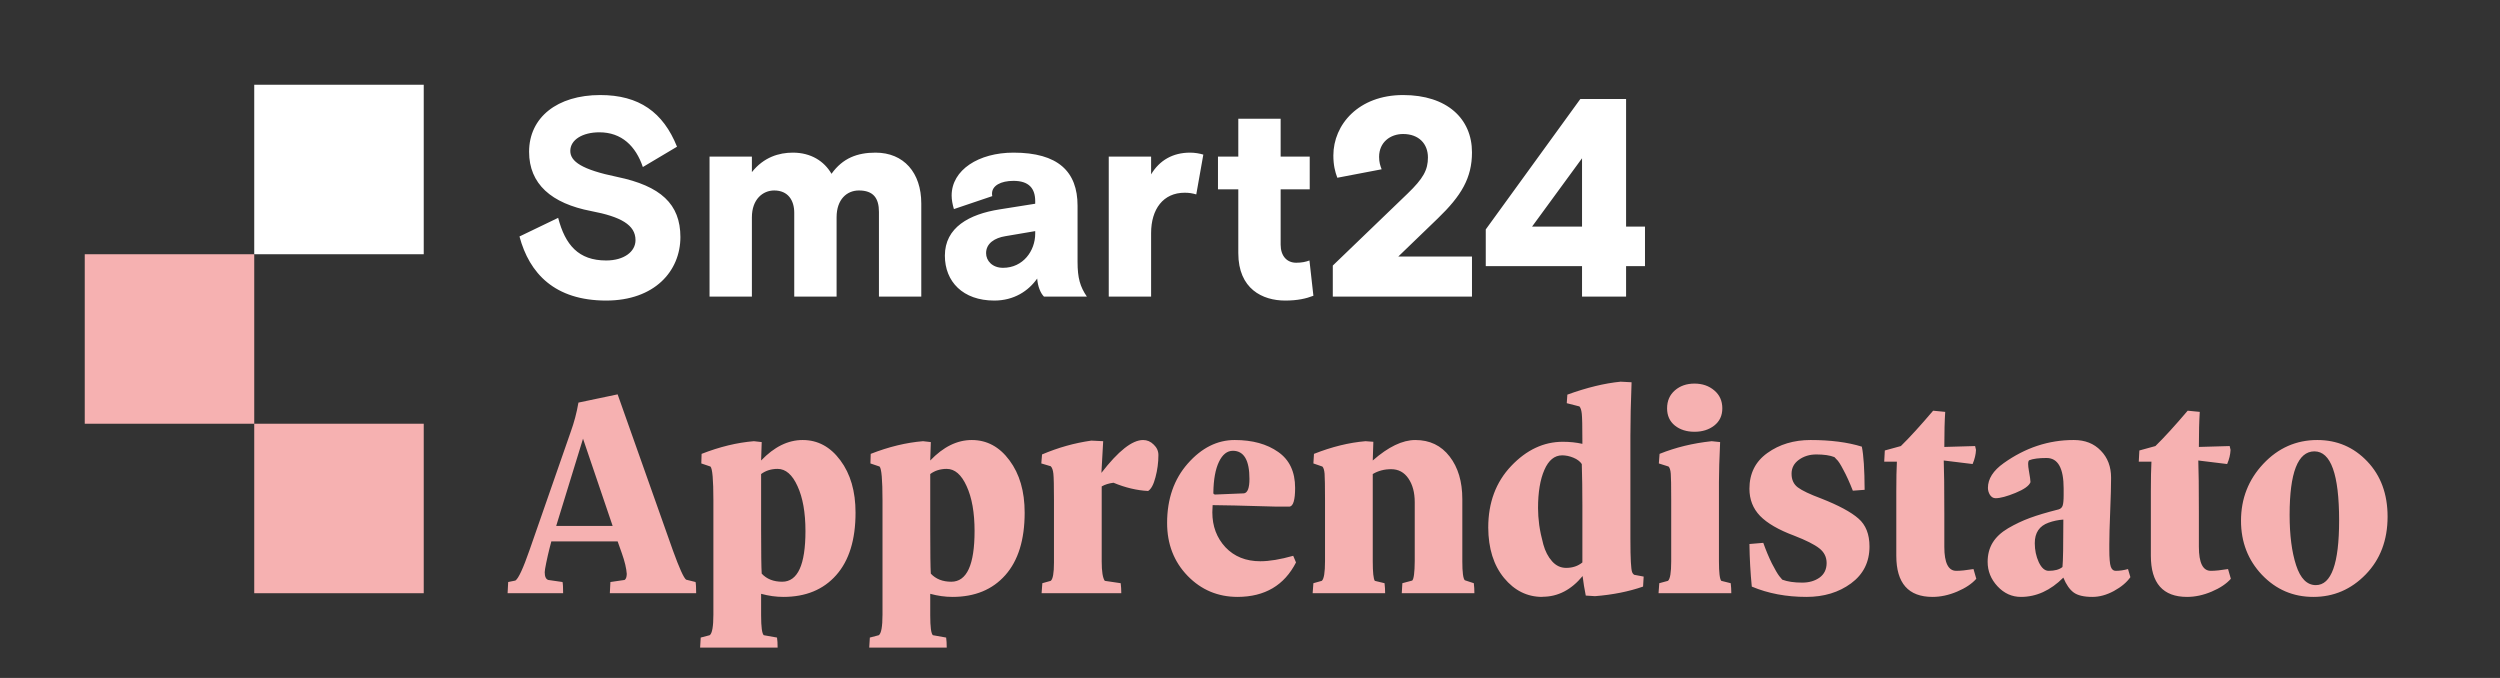
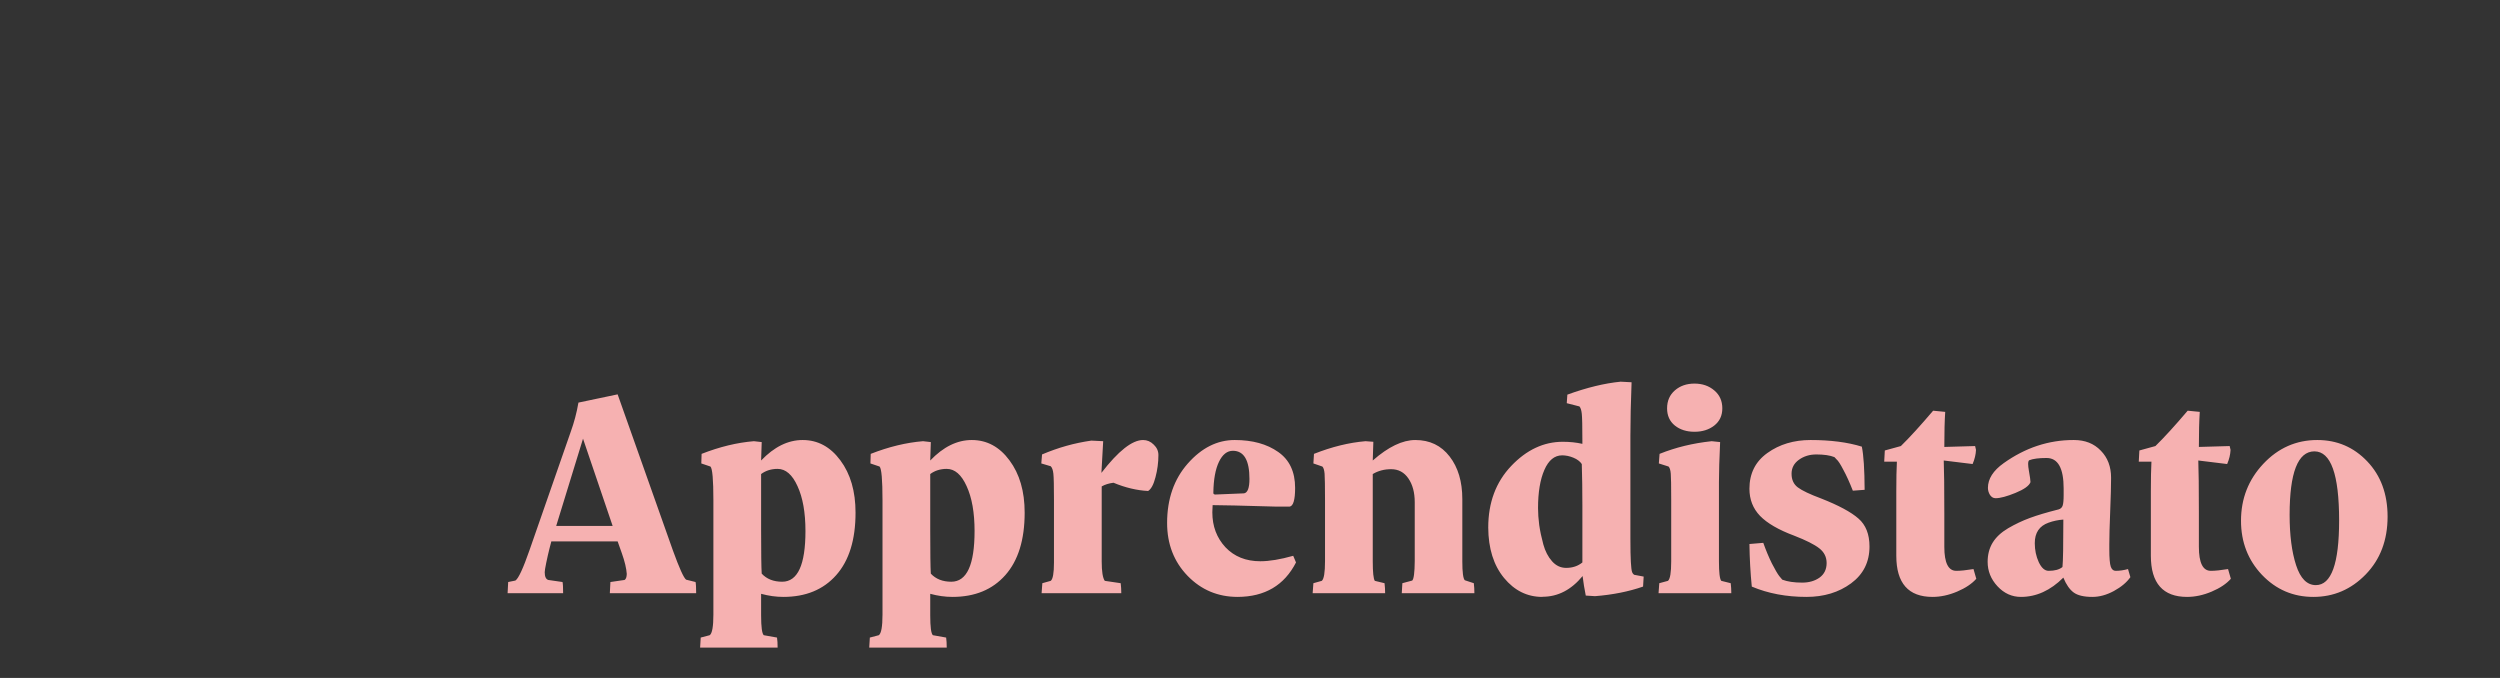
<svg xmlns="http://www.w3.org/2000/svg" width="236" height="64" viewBox="0 0 236 64" fill="none">
  <rect x="0" y="0" width="236" height="64" fill="#333333" stroke="none" />
  <path d="M47.917 56L47.972 54.943L48.654 54.804C48.941 54.619 49.386 53.659 49.989 51.925L53.868 40.787C54.193 39.897 54.439 38.969 54.605 38.005L58.304 37.227L63.519 51.953C64.131 53.641 64.548 54.563 64.771 54.721L65.661 54.943C65.698 55.11 65.717 55.462 65.717 56H57.568L57.623 54.943L58.958 54.748C59.088 54.674 59.157 54.484 59.167 54.178C59.13 53.65 58.977 53.005 58.708 52.245L58.304 51.105H52.047C52.047 51.123 51.986 51.355 51.866 51.8C51.755 52.245 51.653 52.695 51.56 53.149C51.467 53.603 51.421 53.891 51.421 54.011C51.421 54.429 51.532 54.674 51.755 54.748L53.104 54.943C53.141 55.11 53.159 55.462 53.159 56H47.917ZM52.506 49.645H57.832L55.037 41.412L52.506 49.645ZM66.092 61.131L66.148 60.186L66.996 59.963C67.228 59.796 67.344 59.147 67.344 58.016V47.225C67.344 45.288 67.251 44.226 67.066 44.041L66.203 43.749L66.231 42.845C67.937 42.177 69.582 41.779 71.168 41.649L71.905 41.732L71.849 43.471C73.082 42.182 74.389 41.538 75.771 41.538C77.198 41.538 78.385 42.177 79.331 43.457C80.286 44.736 80.763 46.382 80.763 48.393C80.763 50.952 80.156 52.917 78.941 54.289C77.727 55.662 76.063 56.348 73.949 56.348C73.263 56.348 72.563 56.25 71.849 56.056V58.086C71.849 59.189 71.933 59.815 72.1 59.963L73.351 60.186C73.388 60.436 73.407 60.751 73.407 61.131H66.092ZM71.849 50.076C71.849 52.218 71.868 53.576 71.905 54.151C72.378 54.66 73.022 54.915 73.838 54.915C75.303 54.915 76.035 53.321 76.035 50.132C76.035 48.389 75.785 46.975 75.284 45.89C74.793 44.806 74.167 44.263 73.407 44.263C72.804 44.263 72.285 44.425 71.849 44.75V50.076ZM82.056 61.131L82.112 60.186L82.96 59.963C83.192 59.796 83.308 59.147 83.308 58.016V47.225C83.308 45.288 83.215 44.226 83.03 44.041L82.168 43.749L82.195 42.845C83.901 42.177 85.547 41.779 87.132 41.649L87.869 41.732L87.814 43.471C89.047 42.182 90.354 41.538 91.735 41.538C93.163 41.538 94.35 42.177 95.295 43.457C96.25 44.736 96.728 46.382 96.728 48.393C96.728 50.952 96.12 52.917 94.906 54.289C93.691 55.662 92.027 56.348 89.913 56.348C89.227 56.348 88.527 56.25 87.814 56.056V58.086C87.814 59.189 87.897 59.815 88.064 59.963L89.316 60.186C89.353 60.436 89.371 60.751 89.371 61.131H82.056ZM87.814 50.076C87.814 52.218 87.832 53.576 87.869 54.151C88.342 54.66 88.986 54.915 89.802 54.915C91.267 54.915 91.999 53.321 91.999 50.132C91.999 48.389 91.749 46.975 91.248 45.89C90.757 44.806 90.131 44.263 89.371 44.263C88.769 44.263 88.249 44.425 87.814 44.75V50.076ZM98.299 43.749L98.368 42.9C99.889 42.251 101.442 41.816 103.027 41.593L104.14 41.649L103.973 44.639C105.567 42.571 106.879 41.538 107.908 41.538C108.288 41.538 108.622 41.681 108.909 41.969C109.206 42.247 109.354 42.576 109.354 42.956C109.354 43.66 109.262 44.361 109.076 45.056C108.9 45.742 108.668 46.173 108.381 46.349C107.315 46.293 106.225 46.034 105.113 45.57C104.677 45.626 104.306 45.742 104 45.918V52.982C104 53.947 104.098 54.563 104.292 54.832L105.794 55.054C105.831 55.36 105.85 55.675 105.85 56H98.327L98.396 55.054L99.189 54.832C99.393 54.674 99.495 54.099 99.495 53.108C99.495 53.061 99.495 53.019 99.495 52.982V47.225C99.495 45.899 99.476 45.065 99.439 44.722C99.402 44.379 99.319 44.143 99.189 44.013L98.299 43.749ZM110.175 49.367C110.175 47.105 110.824 45.237 112.122 43.763C113.429 42.279 114.908 41.538 116.558 41.538C118.227 41.538 119.594 41.913 120.66 42.664C121.726 43.406 122.259 44.537 122.259 46.057C122.259 47.179 122.088 47.767 121.745 47.823H120.424C117.235 47.73 115.251 47.684 114.472 47.684C114.453 47.934 114.444 48.161 114.444 48.365C114.444 49.673 114.857 50.771 115.682 51.661C116.516 52.542 117.615 52.982 118.977 52.982C119.83 52.982 120.864 52.811 122.079 52.468L122.343 53.094C121.24 55.254 119.404 56.338 116.836 56.348C114.972 56.348 113.396 55.685 112.108 54.359C110.819 53.024 110.175 51.36 110.175 49.367ZM114.541 46.488C114.523 46.618 114.588 46.683 114.736 46.683L117.434 46.572C117.777 46.516 117.948 46.062 117.948 45.209C117.948 43.447 117.429 42.562 116.391 42.553C115.844 42.553 115.404 42.9 115.07 43.596C114.736 44.291 114.56 45.255 114.541 46.488ZM123.914 56L123.984 55.054L124.776 54.832C124.98 54.665 125.082 54.048 125.082 52.982V47.253C125.082 45.909 125.068 45.065 125.041 44.722C125.013 44.379 124.943 44.152 124.832 44.041L123.984 43.749L124.039 42.845C125.727 42.177 127.349 41.779 128.907 41.649L129.644 41.704L129.588 43.471C131.053 42.182 132.392 41.538 133.607 41.538C134.97 41.538 136.05 42.057 136.847 43.095C137.644 44.124 138.043 45.464 138.043 47.114V52.982C138.043 54.03 138.122 54.628 138.279 54.776L139.128 55.054C139.165 55.36 139.183 55.675 139.183 56H132.327L132.383 55.054L133.315 54.804C133.463 54.656 133.542 54.048 133.551 52.982V47.406C133.551 46.497 133.352 45.751 132.953 45.167C132.555 44.583 132.012 44.291 131.326 44.291C130.677 44.291 130.098 44.444 129.588 44.75V52.982C129.588 54.03 129.653 54.647 129.783 54.832L130.7 55.054C130.738 55.36 130.756 55.675 130.756 56H123.914ZM140.49 49.798C140.49 47.443 141.214 45.505 142.66 43.985C144.106 42.465 145.728 41.704 147.527 41.704C148.195 41.704 148.811 41.769 149.377 41.899V41.621C149.377 40.258 149.358 39.405 149.321 39.062C149.284 38.719 149.21 38.487 149.098 38.367L147.902 38.061L147.958 37.254C149.794 36.587 151.472 36.179 152.992 36.031L154.021 36.086C153.947 38.005 153.91 39.679 153.91 41.106V50.869C153.91 51.833 153.924 52.56 153.952 53.052C153.98 53.534 154.017 53.844 154.063 53.984C154.109 54.113 154.179 54.206 154.272 54.262L155.162 54.429L155.106 55.374C153.743 55.847 152.232 56.148 150.572 56.278L149.696 56.222C149.567 55.574 149.469 54.976 149.404 54.429V54.373C148.329 55.68 147.068 56.334 145.622 56.334C145.613 56.334 145.603 56.338 145.594 56.348C144.166 56.348 142.961 55.75 141.978 54.554C140.996 53.358 140.5 51.773 140.49 49.798ZM145.191 47.962C145.191 48.453 145.228 48.987 145.302 49.561C145.385 50.136 145.515 50.748 145.691 51.397C145.868 52.037 146.141 52.565 146.512 52.982C146.883 53.4 147.328 53.608 147.847 53.608C148.449 53.608 148.959 53.437 149.377 53.094V47.767C149.377 46.266 149.358 44.944 149.321 43.804C149.154 43.554 148.89 43.355 148.528 43.206C148.167 43.058 147.814 42.984 147.471 42.984C146.748 42.984 146.187 43.443 145.789 44.361C145.39 45.269 145.191 46.47 145.191 47.962ZM156.566 56L156.636 55.054L157.456 54.832C157.66 54.665 157.762 54.048 157.762 52.982V47.197C157.762 45.872 157.748 45.042 157.72 44.708C157.692 44.374 157.623 44.152 157.512 44.041L156.594 43.749L156.663 42.845C158.184 42.233 159.825 41.834 161.586 41.649L162.379 41.732C162.305 43.327 162.268 44.597 162.268 45.542V52.982C162.268 54.048 162.342 54.665 162.49 54.832L163.38 55.054C163.417 55.36 163.436 55.675 163.436 56H156.566ZM157.373 38.548C157.373 37.843 157.618 37.278 158.11 36.851C158.601 36.425 159.218 36.211 159.959 36.211C160.701 36.211 161.322 36.425 161.823 36.851C162.333 37.278 162.587 37.843 162.587 38.548C162.587 39.234 162.333 39.776 161.823 40.175C161.322 40.564 160.701 40.759 159.959 40.759C159.218 40.759 158.601 40.564 158.11 40.175C157.618 39.776 157.373 39.234 157.373 38.548ZM165.146 51.355L166.453 51.244C166.704 51.949 166.973 52.593 167.26 53.177C167.557 53.752 167.788 54.151 167.955 54.373L168.247 54.721C168.739 54.906 169.364 54.999 170.125 54.999C170.774 54.999 171.321 54.841 171.766 54.526C172.211 54.202 172.433 53.743 172.433 53.149C172.433 52.584 172.201 52.12 171.738 51.759C171.274 51.397 170.482 50.998 169.36 50.563C167.895 50.016 166.824 49.395 166.147 48.699C165.48 48.004 165.146 47.151 165.146 46.141C165.146 44.694 165.712 43.568 166.843 42.761C167.983 41.945 169.341 41.538 170.917 41.538C172.799 41.538 174.412 41.746 175.757 42.163C175.924 42.961 176.012 44.319 176.021 46.238L174.908 46.321C174.602 45.542 174.306 44.889 174.018 44.361C173.74 43.823 173.522 43.489 173.365 43.359L173.17 43.151C172.753 42.984 172.183 42.9 171.46 42.9C170.829 42.9 170.282 43.067 169.819 43.401C169.355 43.735 169.123 44.175 169.123 44.722C169.123 45.288 169.323 45.719 169.721 46.015C170.12 46.312 170.852 46.66 171.919 47.058C173.569 47.707 174.742 48.338 175.437 48.95C176.132 49.552 176.48 50.433 176.48 51.592C176.48 53.056 175.9 54.215 174.742 55.068C173.583 55.921 172.178 56.348 170.528 56.348C168.627 56.348 166.908 56.023 165.369 55.374C165.239 54.067 165.165 52.727 165.146 51.355ZM177.87 43.582L177.926 42.525L179.442 42.108C180.276 41.292 181.291 40.179 182.487 38.77L183.628 38.881C183.572 39.716 183.544 40.819 183.544 42.191L186.451 42.108L186.534 42.469C186.516 42.905 186.409 43.35 186.214 43.804L183.489 43.471C183.526 44.379 183.544 46.048 183.544 48.477V51.62C183.544 53.131 183.92 53.886 184.671 53.886C184.671 53.886 184.675 53.886 184.685 53.886C185.083 53.886 185.621 53.831 186.298 53.719L186.562 54.637C186.145 55.11 185.542 55.513 184.754 55.847C183.966 56.181 183.192 56.348 182.432 56.348C180.151 56.348 179.011 55.054 179.011 52.468V46.349C179.011 45.19 179.029 44.268 179.066 43.582H177.87ZM187.633 53.038C187.633 52.352 187.79 51.749 188.105 51.23C188.421 50.711 188.907 50.257 189.566 49.867C190.233 49.478 190.919 49.154 191.624 48.894C192.328 48.634 193.232 48.365 194.335 48.087C194.521 48.032 194.646 47.916 194.711 47.74C194.776 47.554 194.808 47.221 194.808 46.738V46.113C194.808 44.194 194.271 43.234 193.195 43.234C192.472 43.234 191.93 43.304 191.568 43.443C191.494 43.48 191.457 43.6 191.457 43.804C191.457 43.962 191.48 44.17 191.526 44.43C191.628 45.005 191.679 45.366 191.679 45.515C191.55 45.858 191.077 46.196 190.261 46.53C189.445 46.864 188.819 47.031 188.384 47.031C188.17 47.031 187.994 46.928 187.855 46.724C187.725 46.511 187.66 46.289 187.66 46.057C187.66 45.204 188.156 44.425 189.148 43.721C191.188 42.265 193.385 41.538 195.74 41.538C195.759 41.538 195.772 41.538 195.782 41.538C196.829 41.538 197.673 41.871 198.313 42.539C198.962 43.197 199.286 44.05 199.286 45.097C199.286 45.839 199.258 46.891 199.203 48.254C199.147 49.617 199.119 50.66 199.119 51.383V51.87C199.119 52.686 199.166 53.228 199.258 53.497C199.351 53.757 199.504 53.886 199.717 53.886C200.097 53.886 200.487 53.831 200.885 53.719L201.108 54.484C200.765 54.976 200.246 55.411 199.55 55.791C198.864 56.162 198.188 56.348 197.52 56.348C196.723 56.348 196.134 56.209 195.754 55.931C195.374 55.652 195.049 55.184 194.78 54.526C193.566 55.74 192.231 56.348 190.775 56.348C189.923 56.348 189.186 56.014 188.564 55.346C187.943 54.679 187.633 53.909 187.633 53.038ZM192.083 51.272C192.083 51.921 192.208 52.519 192.458 53.066C192.718 53.613 193.028 53.886 193.39 53.886C193.974 53.886 194.41 53.766 194.697 53.525C194.753 52.996 194.78 51.504 194.78 49.047C194.289 49.084 193.826 49.181 193.39 49.339C192.518 49.645 192.083 50.289 192.083 51.272ZM201.9 43.582L201.956 42.525L203.472 42.108C204.306 41.292 205.321 40.179 206.517 38.77L207.658 38.881C207.602 39.716 207.574 40.819 207.574 42.191L210.481 42.108L210.564 42.469C210.546 42.905 210.439 43.35 210.244 43.804L207.519 43.471C207.556 44.379 207.574 46.048 207.574 48.477V51.62C207.574 53.131 207.95 53.886 208.701 53.886C208.701 53.886 208.705 53.886 208.715 53.886C209.113 53.886 209.651 53.831 210.328 53.719L210.592 54.637C210.175 55.11 209.572 55.513 208.784 55.847C207.996 56.181 207.222 56.348 206.462 56.348C204.181 56.348 203.041 55.054 203.041 52.468V46.349C203.041 45.19 203.059 44.268 203.096 43.582H201.9ZM211.551 49.158C211.551 47.072 212.251 45.283 213.651 43.79C215.06 42.288 216.762 41.538 218.755 41.538C220.618 41.538 222.19 42.21 223.469 43.554C224.748 44.898 225.388 46.636 225.388 48.769C225.388 50.994 224.697 52.816 223.316 54.234C221.944 55.643 220.298 56.348 218.379 56.348C216.47 56.348 214.852 55.652 213.526 54.262C212.21 52.871 211.551 51.17 211.551 49.158ZM216.14 48.602C216.14 50.521 216.344 52.106 216.752 53.358C217.16 54.609 217.781 55.235 218.616 55.235C220.081 55.235 220.813 53.2 220.813 49.13C220.813 44.782 220.034 42.608 218.477 42.608C216.919 42.618 216.14 44.615 216.14 48.602Z" fill="#F6B1B1" />
-   <path d="M53.836 14.249C53.836 13.183 55.009 12.49 56.581 12.49C58.687 12.49 60.019 13.796 60.685 15.768L63.91 13.849C62.604 10.598 60.339 8.972 56.661 8.972C52.611 8.972 49.946 11.077 49.946 14.329C49.946 17.367 52.051 19.206 55.809 19.925C58.607 20.458 59.992 21.231 59.992 22.67C59.992 23.763 58.9 24.589 57.221 24.589C54.609 24.589 53.357 23.123 52.69 20.565L49.039 22.323C49.972 25.815 52.371 28.373 57.221 28.373C61.778 28.373 64.23 25.602 64.23 22.377C64.23 19.259 62.364 17.553 58.26 16.7C54.902 16.008 53.836 15.235 53.836 14.249ZM86.969 19.206C86.969 16.301 85.317 14.409 82.652 14.409C80.946 14.409 79.56 14.915 78.494 16.407C77.801 15.208 76.549 14.409 74.843 14.409C73.537 14.409 72.098 14.835 70.979 16.247V14.782H66.981V28H70.979V20.511C70.979 18.806 72.018 17.98 73.084 17.98C74.39 17.98 74.977 18.912 74.977 20.085V28H78.974V20.511C78.974 18.806 79.96 17.98 81.079 17.98C82.439 17.98 82.972 18.699 82.972 20.005V28H86.969V19.206ZM102.601 28C101.961 27.067 101.721 26.241 101.721 24.722V19.419C101.721 16.194 99.883 14.409 95.672 14.409C92.394 14.409 89.835 16.034 89.835 18.459C89.835 18.859 89.915 19.285 90.049 19.738L93.673 18.513C93.647 18.406 93.647 18.353 93.647 18.273C93.647 17.526 94.473 17.073 95.672 17.073C97.138 17.073 97.724 17.793 97.724 18.992V19.232L94.366 19.765C91.488 20.218 89.196 21.471 89.196 24.136C89.196 26.587 90.901 28.373 93.86 28.373C95.725 28.373 97.084 27.467 97.91 26.294C97.964 27.041 98.23 27.68 98.55 28H102.601ZM94.686 25.282C93.673 25.282 93.087 24.615 93.087 23.896C93.087 22.963 93.913 22.457 94.899 22.297L97.724 21.817V22.057C97.724 23.683 96.578 25.282 94.686 25.282ZM113.594 14.595C113.248 14.488 112.794 14.409 112.341 14.409C110.716 14.409 109.463 15.128 108.664 16.46V14.782H104.666V28H108.664V22.004C108.664 19.738 109.81 18.193 111.835 18.193C112.261 18.193 112.555 18.246 112.928 18.353L113.594 14.595ZM114.977 17.873H116.896V23.896C116.896 27.28 119.188 28.373 121.32 28.373C122.492 28.373 123.292 28.187 123.985 27.92L123.612 24.589C123.265 24.722 122.865 24.802 122.359 24.802C121.48 24.802 120.893 24.162 120.893 23.096V17.873H123.638V14.782H120.893V11.21H116.896V14.782H114.977V17.873ZM125.816 25.069V28H138.955V24.216H131.999L135.73 20.618C137.942 18.486 138.955 16.807 138.955 14.382C138.955 11.21 136.609 8.972 132.452 8.972C128.241 8.972 125.869 11.77 125.869 14.675C125.869 15.581 126.029 16.221 126.243 16.78L130.427 15.981C130.293 15.634 130.187 15.315 130.187 14.808C130.187 13.422 131.253 12.65 132.452 12.65C133.944 12.65 134.797 13.582 134.797 14.861C134.797 16.034 134.371 16.834 132.878 18.273L125.816 25.069ZM140.256 25.122H149.344V28H153.502V25.122H155.287V21.391H153.502V9.345H149.184L140.256 21.657V25.122ZM149.344 14.941V21.391H144.627L149.344 14.941Z" fill="white" />
-   <path fill-rule="evenodd" clip-rule="evenodd" d="M24 24H8V40H24V56H40V40H24V24Z" fill="#F6B1B1" />
-   <rect x="24" y="8" width="16" height="16" fill="white" />
</svg>